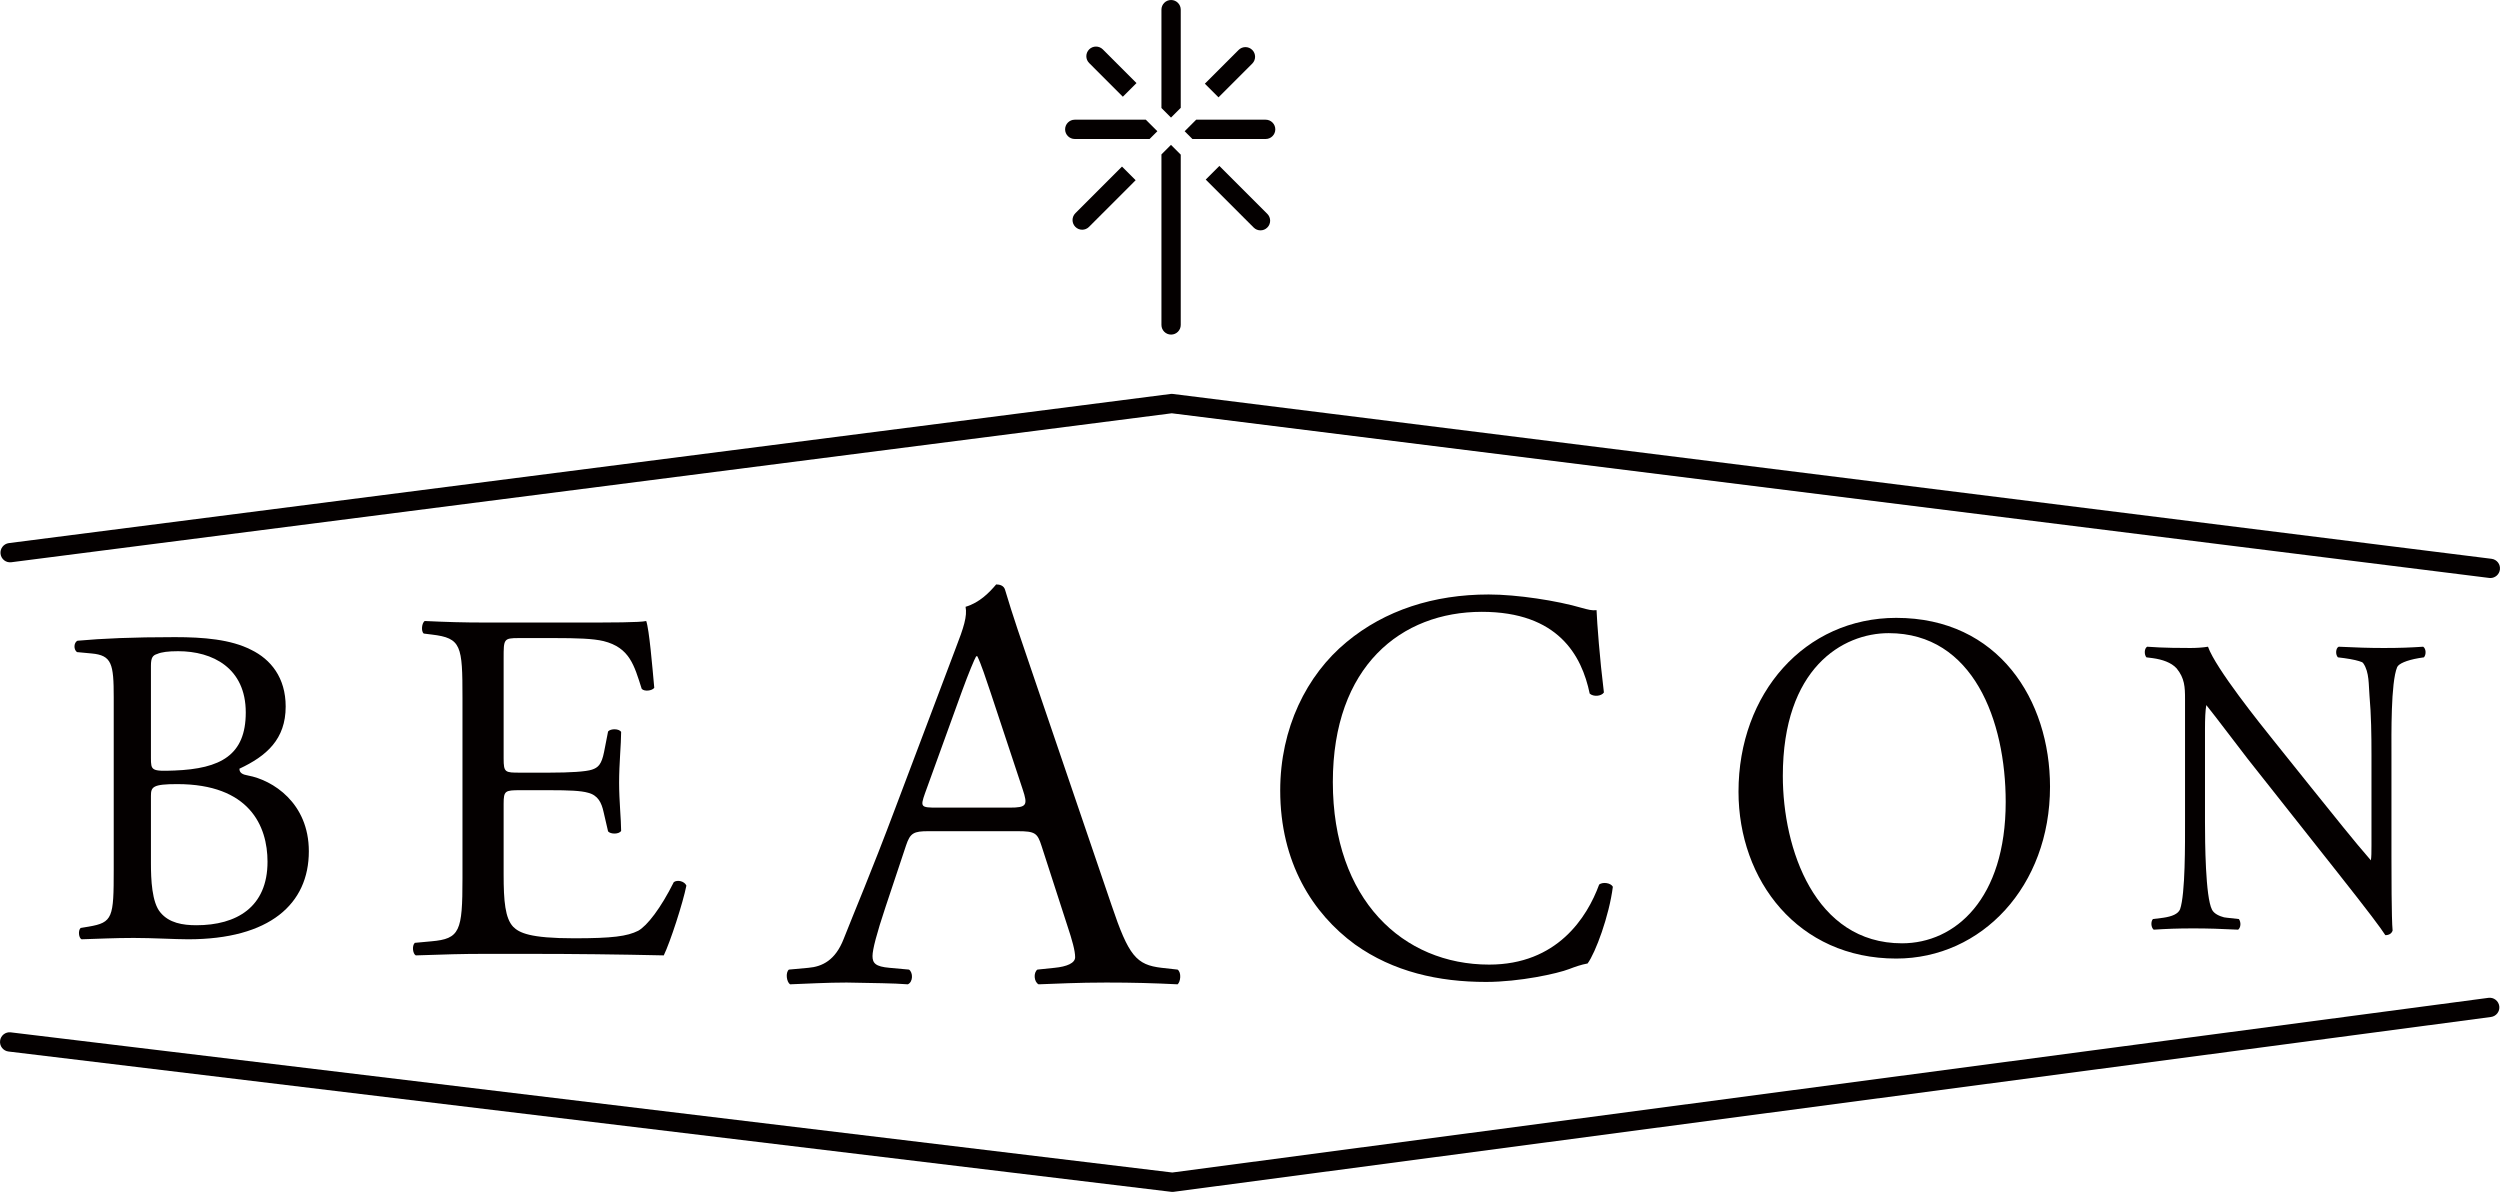
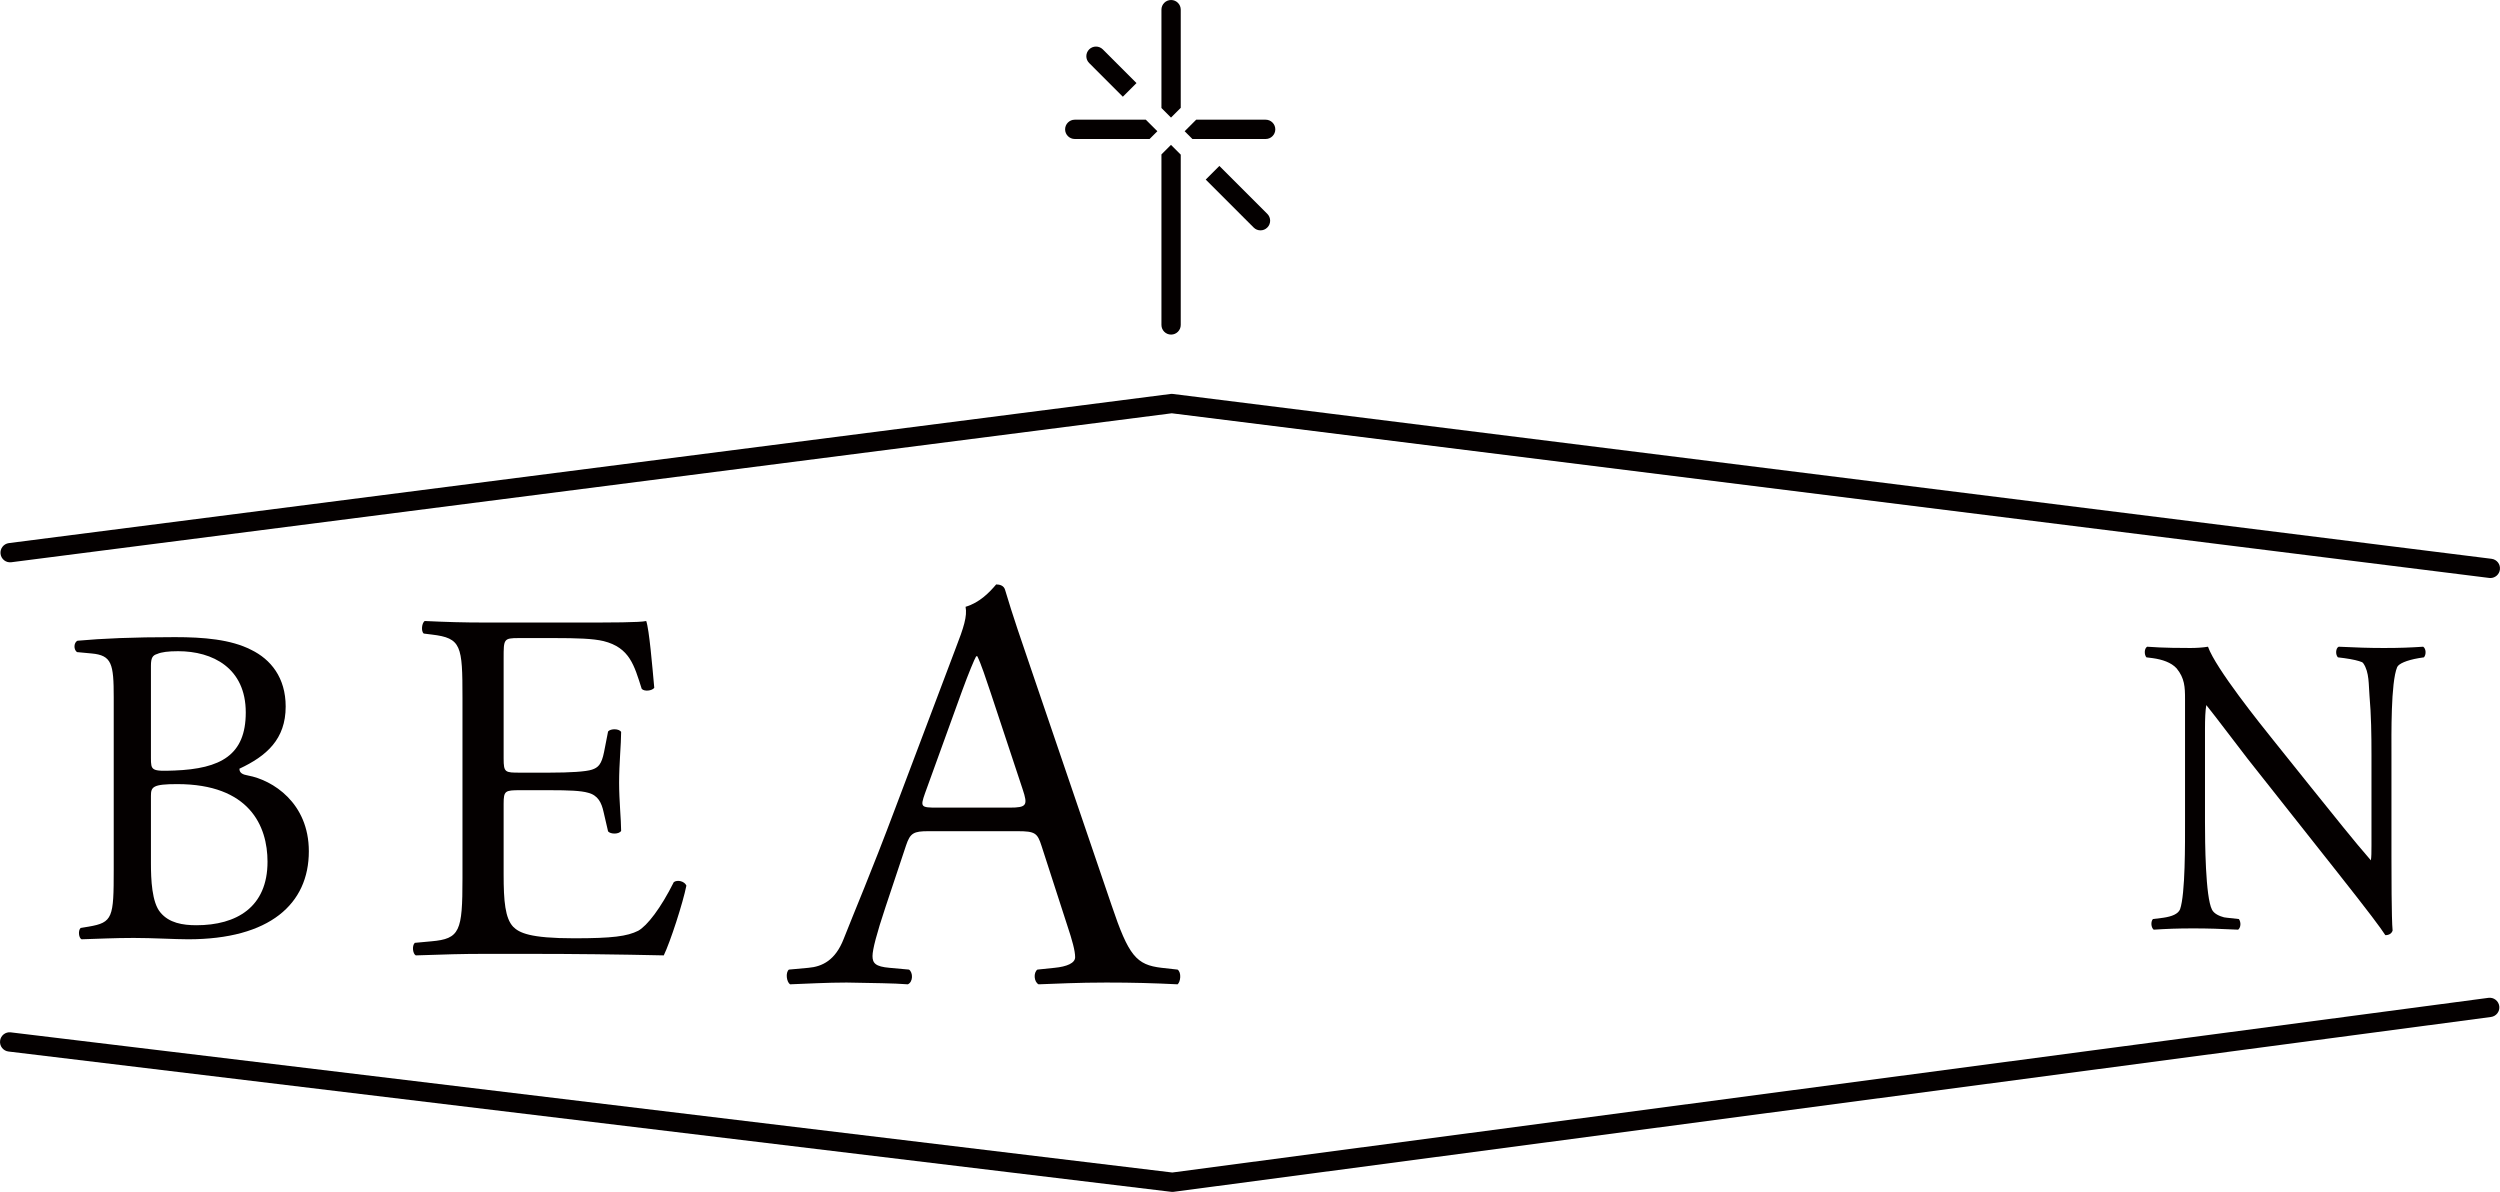
<svg xmlns="http://www.w3.org/2000/svg" id="_レイヤー_2" data-name="レイヤー 2" width="80.278mm" height="38.273mm" viewBox="0 0 227.56 108.491">
  <defs>
    <style>
      .cls-1 {
        fill: #040000;
      }
    </style>
  </defs>
  <g id="_レイヤー_1-2" data-name="レイヤー 1">
    <g>
      <path class="cls-1" d="M226.682,52.615c-.036,0-.073-.004-.11-.009l-119.913-14.987L1.033,51.177c-.485.068-.923-.278-.983-.757-.062-.484.278-.922.758-.985l105.737-13.575c.074-.009.148-.01.221,0l120.023,15.004c.484.062.825.499.763.98-.056.446-.433.771-.87.771" />
      <path class="cls-1" d="M106.714,108.491c-.035,0-.07-.003-.104-.006L.773,95.714c-.482-.058-.825-.496-.766-.978.057-.482.494-.83.977-.766l105.724,12.757,119.798-15.899c.484-.064.923.276.989.758.063.48-.276.921-.758.984l-119.907,15.915c-.037.003-.075.006-.116.006" />
      <path class="cls-1" d="M22.576,70.59c-.455-.082-.784-.207-.784-.619,2.476-1.157,4.211-2.685,4.211-5.658,0-2.643-1.363-4.295-3.137-5.162-1.859-.951-4.337-1.156-6.939-1.156-3.841,0-6.649.123-8.88.328-.329.167-.37.787-.041,1.034l1.323.124c1.858.166,2.022.949,2.022,4.006v15.694c0,4.337-.082,4.79-2.271,5.163l-.743.123c-.248.246-.166.908.082,1.031,1.529-.041,2.932-.123,4.75-.123,1.735,0,3.758.123,4.955.123,7.434,0,10.987-3.22,10.987-8.01,0-4.419-3.305-6.485-5.535-6.898M13.738,60.598c0-.745.166-.951.578-1.074.372-.167.99-.249,1.901-.249,3.139,0,6.153,1.528,6.153,5.576,0,3.881-2.272,5.12-6.484,5.285-2.107.083-2.148,0-2.148-1.155v-8.383ZM17.869,84.219c-1.239,0-2.479-.207-3.264-1.156-.785-.908-.867-3.015-.867-4.501v-6.114c0-.825.166-1.075,2.396-1.075,6.566,0,8.216,3.802,8.216,7.066,0,4.128-2.807,5.78-6.481,5.78" />
      <path class="cls-1" d="M61.334,80.291c-1.187,2.376-2.421,3.974-3.243,4.432-1.007.503-2.332.684-5.848.684-4.023,0-4.983-.501-5.533-1.049-.73-.777-.868-2.331-.868-4.754v-6.442c0-1.189.138-1.235,1.511-1.235h2.648c1.783,0,2.88.046,3.519.23.914.228,1.234.913,1.416,1.736l.413,1.783c.228.272,1.004.272,1.189-.047,0-1.004-.185-2.741-.185-4.387,0-1.736.185-3.517.185-4.616-.185-.318-.961-.318-1.189-.044l-.366,1.872c-.229,1.143-.549,1.417-1.098,1.601-.547.182-1.965.274-3.884.274h-2.648c-1.373,0-1.511,0-1.511-1.281v-9.14c0-1.734,0-1.828,1.373-1.828h3.288c2.012,0,3.474.046,4.433.274,2.377.596,2.789,2.196,3.473,4.342.228.275.96.184,1.144-.091-.184-2.009-.458-5.301-.732-6.079-.549.139-3.244.139-6.169.139h-8.591c-1.873,0-3.427-.046-5.393-.139-.274.139-.364.963-.09,1.144l.73.09c2.696.32,2.788,1.007,2.788,5.76v16.451c0,4.798-.228,5.482-2.833,5.711l-1.509.139c-.273.273-.181,1.003.092,1.142,2.697-.092,4.25-.139,6.215-.139h4.112c4.07,0,8.135.047,12.246.139.595-1.234,1.739-4.754,2.059-6.353-.185-.413-.823-.548-1.144-.319" />
      <path class="cls-1" d="M105.742,88.096c-2.306-.269-3.003-1.072-4.558-5.684l-7.343-21.549c-.805-2.361-1.661-4.826-2.359-7.184-.108-.376-.482-.482-.805-.482-.588.696-1.5,1.662-2.787,2.036.162.859-.161,1.877-.911,3.806l-5.467,14.475c-2.253,6.005-3.754,9.488-4.719,11.955-.752,1.929-1.931,2.519-3.217,2.627l-1.768.161c-.322.266-.215,1.124.106,1.34,1.448-.054,3.379-.161,5.147-.161,2.52.053,4.181.053,5.575.161.483-.216.483-1.074.106-1.34l-1.768-.161c-1.287-.108-1.555-.43-1.555-1.072,0-.591.377-2.038,1.18-4.45l1.876-5.628c.376-1.126.698-1.287,2.037-1.287h8.096c1.609,0,1.821.161,2.197,1.339l2.359,7.291c.429,1.287.699,2.25.699,2.841,0,.536-.753.858-1.88.966l-1.554.161c-.374.266-.32,1.124.108,1.34,1.555-.054,3.592-.161,6.165-.161,2.413,0,4.289.053,6.486.161.268-.216.376-1.074,0-1.34l-1.446-.161ZM91.909,73.514h-6.592c-1.501,0-1.556-.055-1.126-1.286l3.378-9.327c.59-1.612,1.125-2.896,1.285-3.163h.108c.321.643.804,2.088,1.232,3.376l2.895,8.738c.482,1.448.375,1.662-1.18,1.662" />
-       <path class="cls-1" d="M145.563,80.512c-1.103,3.008-3.833,7.29-10.014,7.29-7.857,0-14.229-5.913-14.229-16.615,0-10.551,6.229-15.496,13.559-15.496,6.946,0,9.102,3.975,9.821,7.442.336.306,1.054.253,1.294-.101-.384-3.111-.622-6.321-.67-7.494-.432.051-.767-.048-1.343-.204-2.251-.661-5.892-1.222-8.48-1.222-4.982,0-9.438,1.426-12.935,4.333-3.641,3.005-6.036,7.848-6.036,13.505,0,6.576,2.97,11.211,6.803,14.016,3.497,2.496,7.617,3.414,11.929,3.414,3.066,0,6.516-.764,7.57-1.173.527-.203,1.101-.405,1.677-.508.719-.968,1.964-4.333,2.299-6.983-.192-.356-.91-.458-1.245-.204" />
-       <path class="cls-1" d="M172.606,56.241c-8.31,0-14.36,6.855-14.36,15.82,0,8.065,5.404,15.191,14.36,15.191,7.783,0,13.995-6.587,13.995-15.639,0-7.888-4.681-15.372-13.995-15.372M173.129,85.864c-7.945,0-10.849-8.606-10.849-15.236,0-9.816,5.444-12.996,9.638-12.996,7.704,0,10.649,7.975,10.649,15.369,0,8.828-4.598,12.863-9.438,12.863" />
      <path class="cls-1" d="M220.569,58.867c-1.184.077-2.088.116-3.584.116-1.322,0-2.506-.039-4.105-.116-.279.116-.313.733-.071.967l.591.075c.77.108,1.279.229,1.62.371.037.031.072.062.097.096.56.8.48,1.993.563,2.925.158,1.791.182,3.597.182,5.396v8.274c0,.577-.004,1.048-.054,1.342-1.566-1.795-3.218-3.89-5.505-6.723l-3.376-4.215c-1.147-1.431-5.253-6.537-5.946-8.508-.455.077-1.046.116-1.603.116-.624,0-2.47,0-3.933-.116-.277.154-.277.733-.069.967l.592.075c.836.118,1.668.388,2.157.929.732.891.766,1.702.766,2.785v11.176c0,1.855.035,6.574-.452,7.966-.176.425-.729.657-1.531.772l-.94.118c-.21.232-.174.772.071.967,1.216-.078,2.157-.116,3.618-.116,1.288,0,2.506.038,4.071.116.241-.195.278-.658.068-.967l-1.078-.118c-.096-.008-.183-.026-.276-.038-.419-.111-.898-.317-1.093-.69-.605-1.157-.641-6.185-.641-8.004v-8.428c0-.955.031-1.7.12-2.198.923,1.143,2.924,3.817,3.769,4.897l8.073,10.208c3.027,3.828,4.037,5.185,4.454,5.839.382,0,.592-.192.662-.423-.105-1.007-.105-5.61-.105-6.768v-9.242c0-1.778-.068-6.575.521-7.968.139-.308.837-.619,1.949-.813l.486-.075c.211-.234.211-.774-.068-.967" />
      <path class="cls-1" d="M110.992,15.104l-1.242,1.243,4.364,4.363c.17.173.395.258.621.258.224,0,.45-.085.62-.258.345-.341.345-.899,0-1.243l-4.363-4.363Z" />
      <path class="cls-1" d="M102.206,8.804l1.242-1.241-3.066-3.069c-.343-.34-.898-.34-1.241,0-.345.346-.345.903,0,1.244l3.065,3.066Z" />
-       <path class="cls-1" d="M97.884,19.409c-.344.343-.344.899,0,1.243.17.172.396.258.619.258.225,0,.451-.086.622-.258l4.245-4.247-1.242-1.243-4.244,4.247Z" />
-       <path class="cls-1" d="M113.986,5.789c.343-.343.343-.902,0-1.243-.343-.344-.899-.344-1.242,0l-3.073,3.073,1.242,1.242,3.073-3.072Z" />
      <path class="cls-1" d="M106.597,0c-.486,0-.878.395-.878.879v8.953l.87.871.887-.888V.879c0-.484-.394-.879-.879-.879" />
-       <path class="cls-1" d="M105.719,14.057v15.521c0,.484.392.878.878.878s.879-.394.879-.878v-15.501l-.887-.89-.87.87Z" />
+       <path class="cls-1" d="M105.719,14.057v15.521c0,.484.392.878.878.878s.879-.394.879-.878v-15.501l-.887-.89-.87.87" />
      <path class="cls-1" d="M115.205,10.895h-6.323l-1.05,1.051.706.706h6.667c.487,0,.878-.394.878-.878s-.391-.879-.878-.879" />
      <path class="cls-1" d="M100.117,10.895h-2.287c-.486,0-.88.396-.88.879s.394.878.88.878h6.81l.708-.706-1.052-1.051h-4.179Z" />
    </g>
  </g>
</svg>